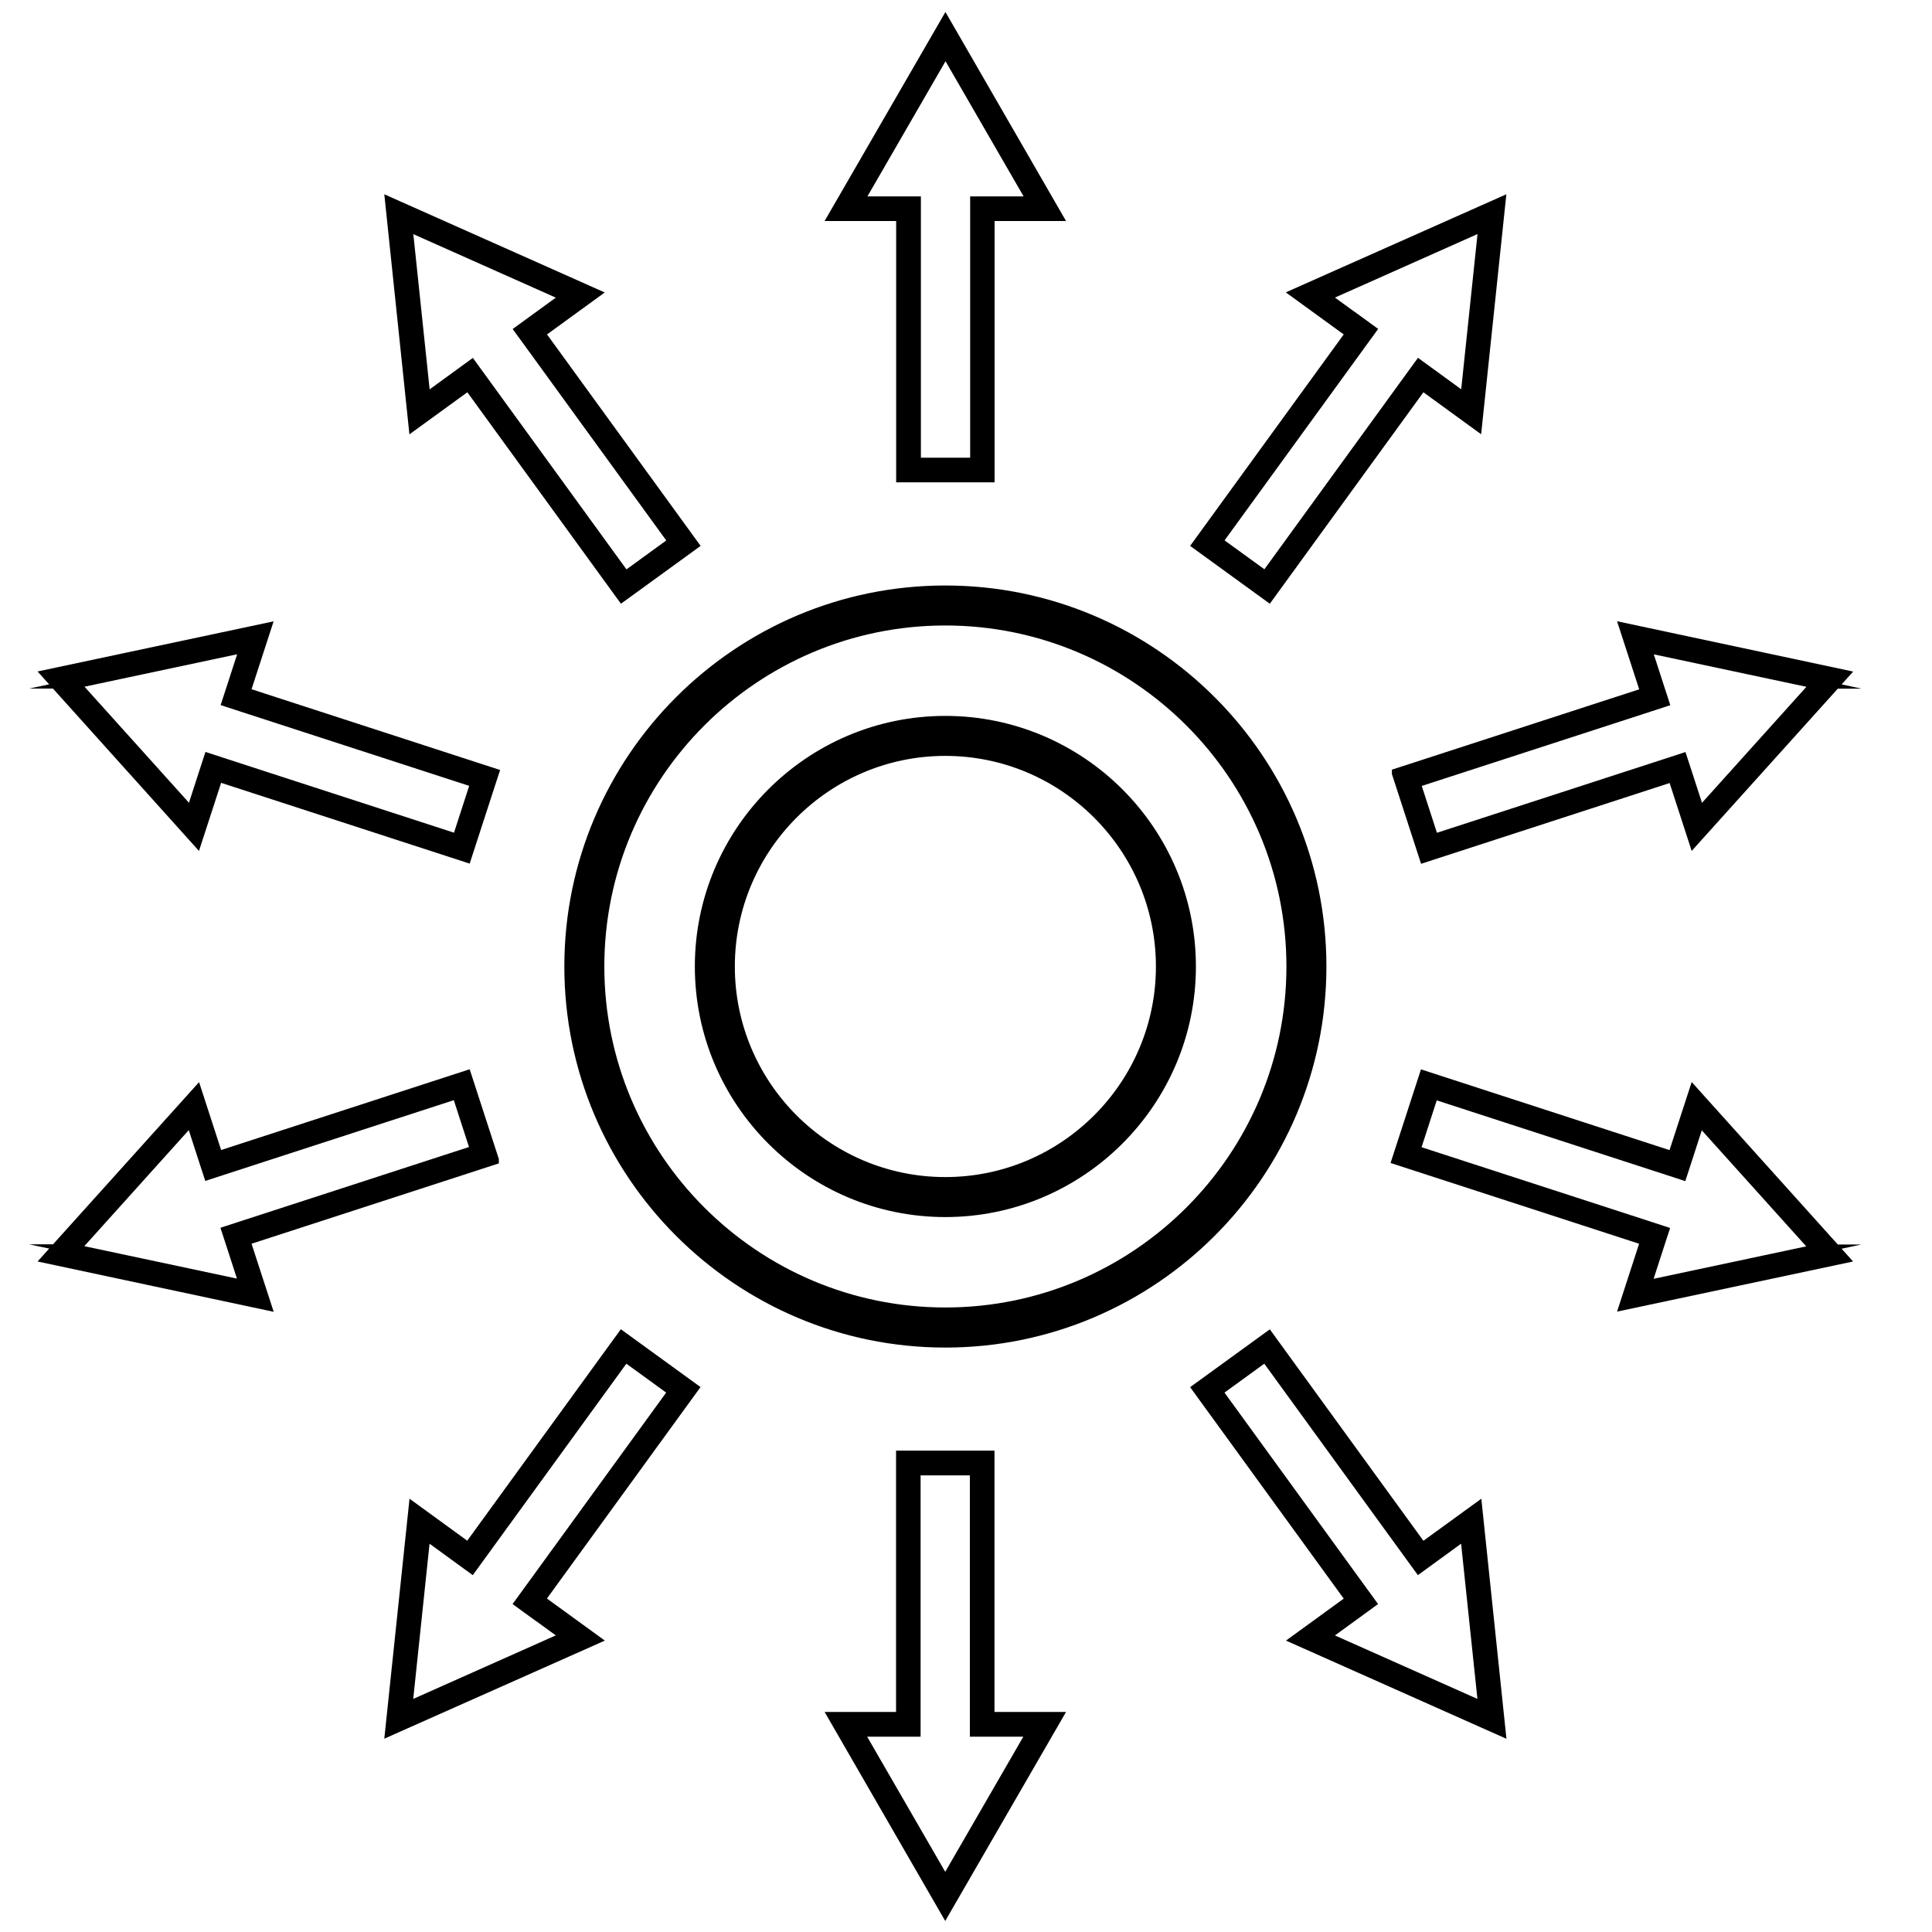
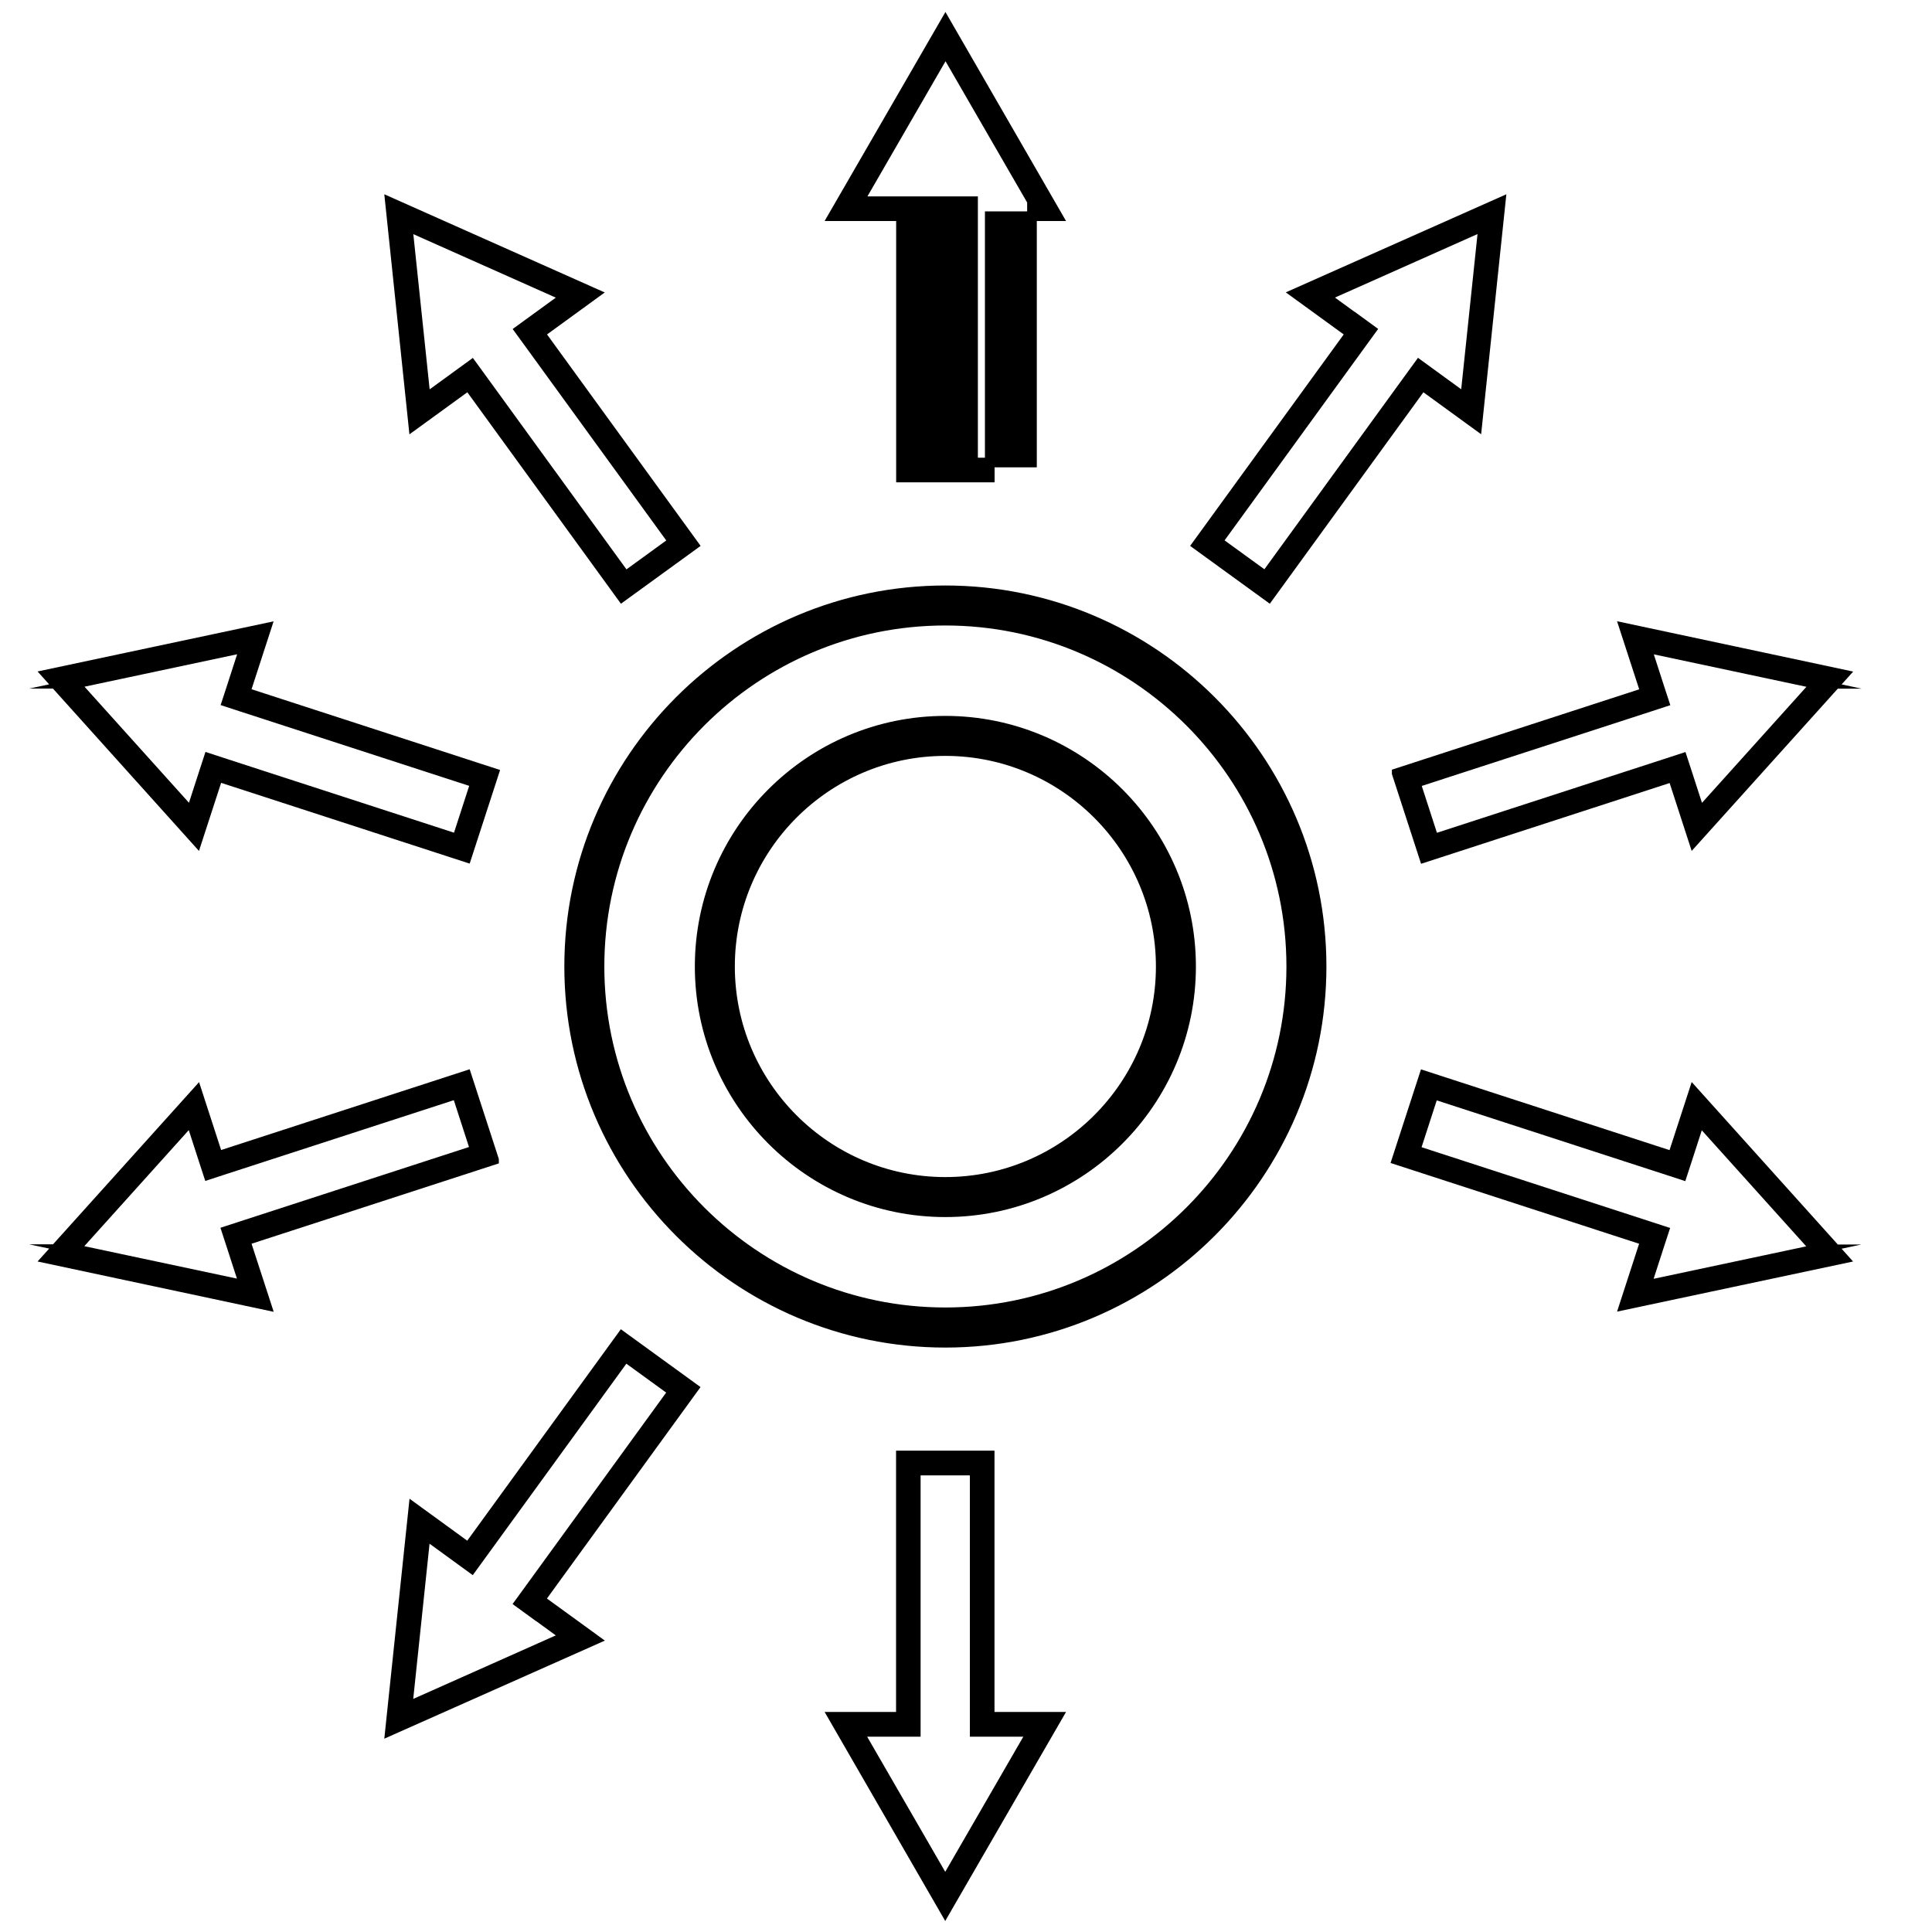
<svg xmlns="http://www.w3.org/2000/svg" id="Ebene_1" data-name="Ebene 1" viewBox="0 0 200 200">
  <defs>
    <style>
      .cls-1 {
        fill: #000;
        stroke: #000;
        stroke-miterlimit: 10;
      }
    </style>
  </defs>
  <path class="cls-1" d="M97.86,61.11c-21.47,0-38.94,17.47-38.94,38.94s17.47,38.95,38.94,38.95,38.95-17.47,38.95-38.95-17.47-38.94-38.95-38.94ZM97.86,135.85c-19.74,0-35.8-16.06-35.8-35.8s16.06-35.8,35.8-35.8,35.81,16.06,35.81,35.8-16.06,35.8-35.81,35.8Z" />
  <path class="cls-1" d="M97.86,74.61c-14.02,0-25.43,11.41-25.43,25.44s11.41,25.44,25.43,25.44,25.44-11.41,25.44-25.44-11.41-25.44-25.44-25.44ZM97.86,122.35c-12.29,0-22.29-10-22.29-22.3s10-22.3,22.29-22.3,22.3,10.01,22.3,22.3-10,22.3-22.3,22.3Z" />
  <path class="cls-1" d="M102.45,150.67h-9.19v27.05h-7.03l11.62,20.14,11.64-20.14h-7.04v-27.05ZM106.8,179.28l-8.95,15.49-8.95-15.49h5.9v-27.05h6.1v27.05h5.9Z" />
  <path class="cls-1" d="M64.38,138.3l-15.9,21.89-5.68-4.13-2.43,23.12,21.25-9.45-5.7-4.14,15.9-21.89-7.44-5.4ZM55.01,166.84l3.52,2.56-16.34,7.28,1.87-17.79,3.52,2.56,1.25.91.91-1.25,14.99-20.64,4.93,3.58-14.99,20.64-.91,1.25,1.25.91Z" />
  <path class="cls-1" d="M51.14,120.06l-2.84-8.74-25.73,8.36-2.17-6.68-15.56,17.28,22.75,4.85-2.18-6.7,25.73-8.36ZM7.78,129.31l11.97-13.3,1.34,4.14.48,1.47,1.47-.48,24.26-7.88,1.88,5.8-24.26,7.88-1.47.48.48,1.47,1.34,4.14-17.5-3.72Z" />
  <path class="cls-1" d="M22.57,80.41l25.73,8.36,2.84-8.74-25.73-8.36,2.17-6.68-22.74,4.83,15.55,17.29,2.18-6.7ZM7.79,70.78l17.5-3.72-1.34,4.14-.48,1.47,1.47.48,24.26,7.88-1.88,5.8-24.26-7.88-1.47-.48-.48,1.47-1.34,4.14-11.97-13.3Z" />
  <path class="cls-1" d="M48.49,39.91l15.9,21.89,7.44-5.4-15.9-21.89,5.68-4.13-21.24-9.46,2.42,23.13,5.7-4.14ZM58.54,30.7l-3.52,2.56-1.25.91.91,1.25,14.99,20.64-4.93,3.58-14.99-20.64-.91-1.25-1.25.91-3.52,2.56-1.87-17.79,16.34,7.28Z" />
-   <path class="cls-1" d="M93.27,49.43h9.19v-27.05h7.03l-11.62-20.14-11.64,20.14h7.04v27.05ZM88.93,20.83l8.95-15.49,8.95,15.49h-5.9v27.05h-6.1v-27.05h-5.9Z" />
+   <path class="cls-1" d="M93.27,49.43h9.19v-27.05h7.03l-11.62-20.14-11.64,20.14h7.04v27.05ZM88.93,20.83l8.95-15.49,8.95,15.49v27.05h-6.1v-27.05h-5.9Z" />
  <path class="cls-1" d="M131.34,61.8l15.9-21.89,5.68,4.13,2.43-23.12-21.25,9.45,5.7,4.14-15.9,21.89,7.44,5.4ZM140.72,33.26l-3.52-2.56,16.34-7.28-1.87,17.79-3.52-2.56-1.25-.91-.91,1.25-14.99,20.64-4.93-3.58,14.99-20.64.91-1.25-1.25-.91Z" />
  <path class="cls-1" d="M144.59,80.05l2.84,8.74,25.73-8.36,2.17,6.68,15.56-17.28-22.75-4.85,2.18,6.7-25.73,8.36ZM187.95,70.79l-11.97,13.3-1.34-4.14-.48-1.47-1.47.48-24.26,7.88-1.88-5.8,24.26-7.88,1.47-.48-.48-1.47-1.34-4.14,17.5,3.72Z" />
  <path class="cls-1" d="M173.15,119.69l-25.73-8.36-2.84,8.74,25.73,8.36-2.17,6.68,22.74-4.83-15.55-17.29-2.18,6.7ZM187.94,129.33l-17.5,3.72,1.34-4.14.48-1.47-1.47-.48-24.26-7.88,1.88-5.8,24.26,7.88,1.47.48.48-1.47,1.34-4.14,11.97,13.3Z" />
-   <path class="cls-1" d="M147.24,160.2l-15.9-21.89-7.44,5.4,15.9,21.89-5.68,4.13,21.24,9.46-2.42-23.13-5.7,4.14ZM137.19,169.41l3.52-2.56,1.25-.91-.91-1.25-14.99-20.64,4.93-3.58,14.99,20.64.91,1.25,1.25-.91,3.52-2.56,1.87,17.79-16.34-7.28Z" />
</svg>